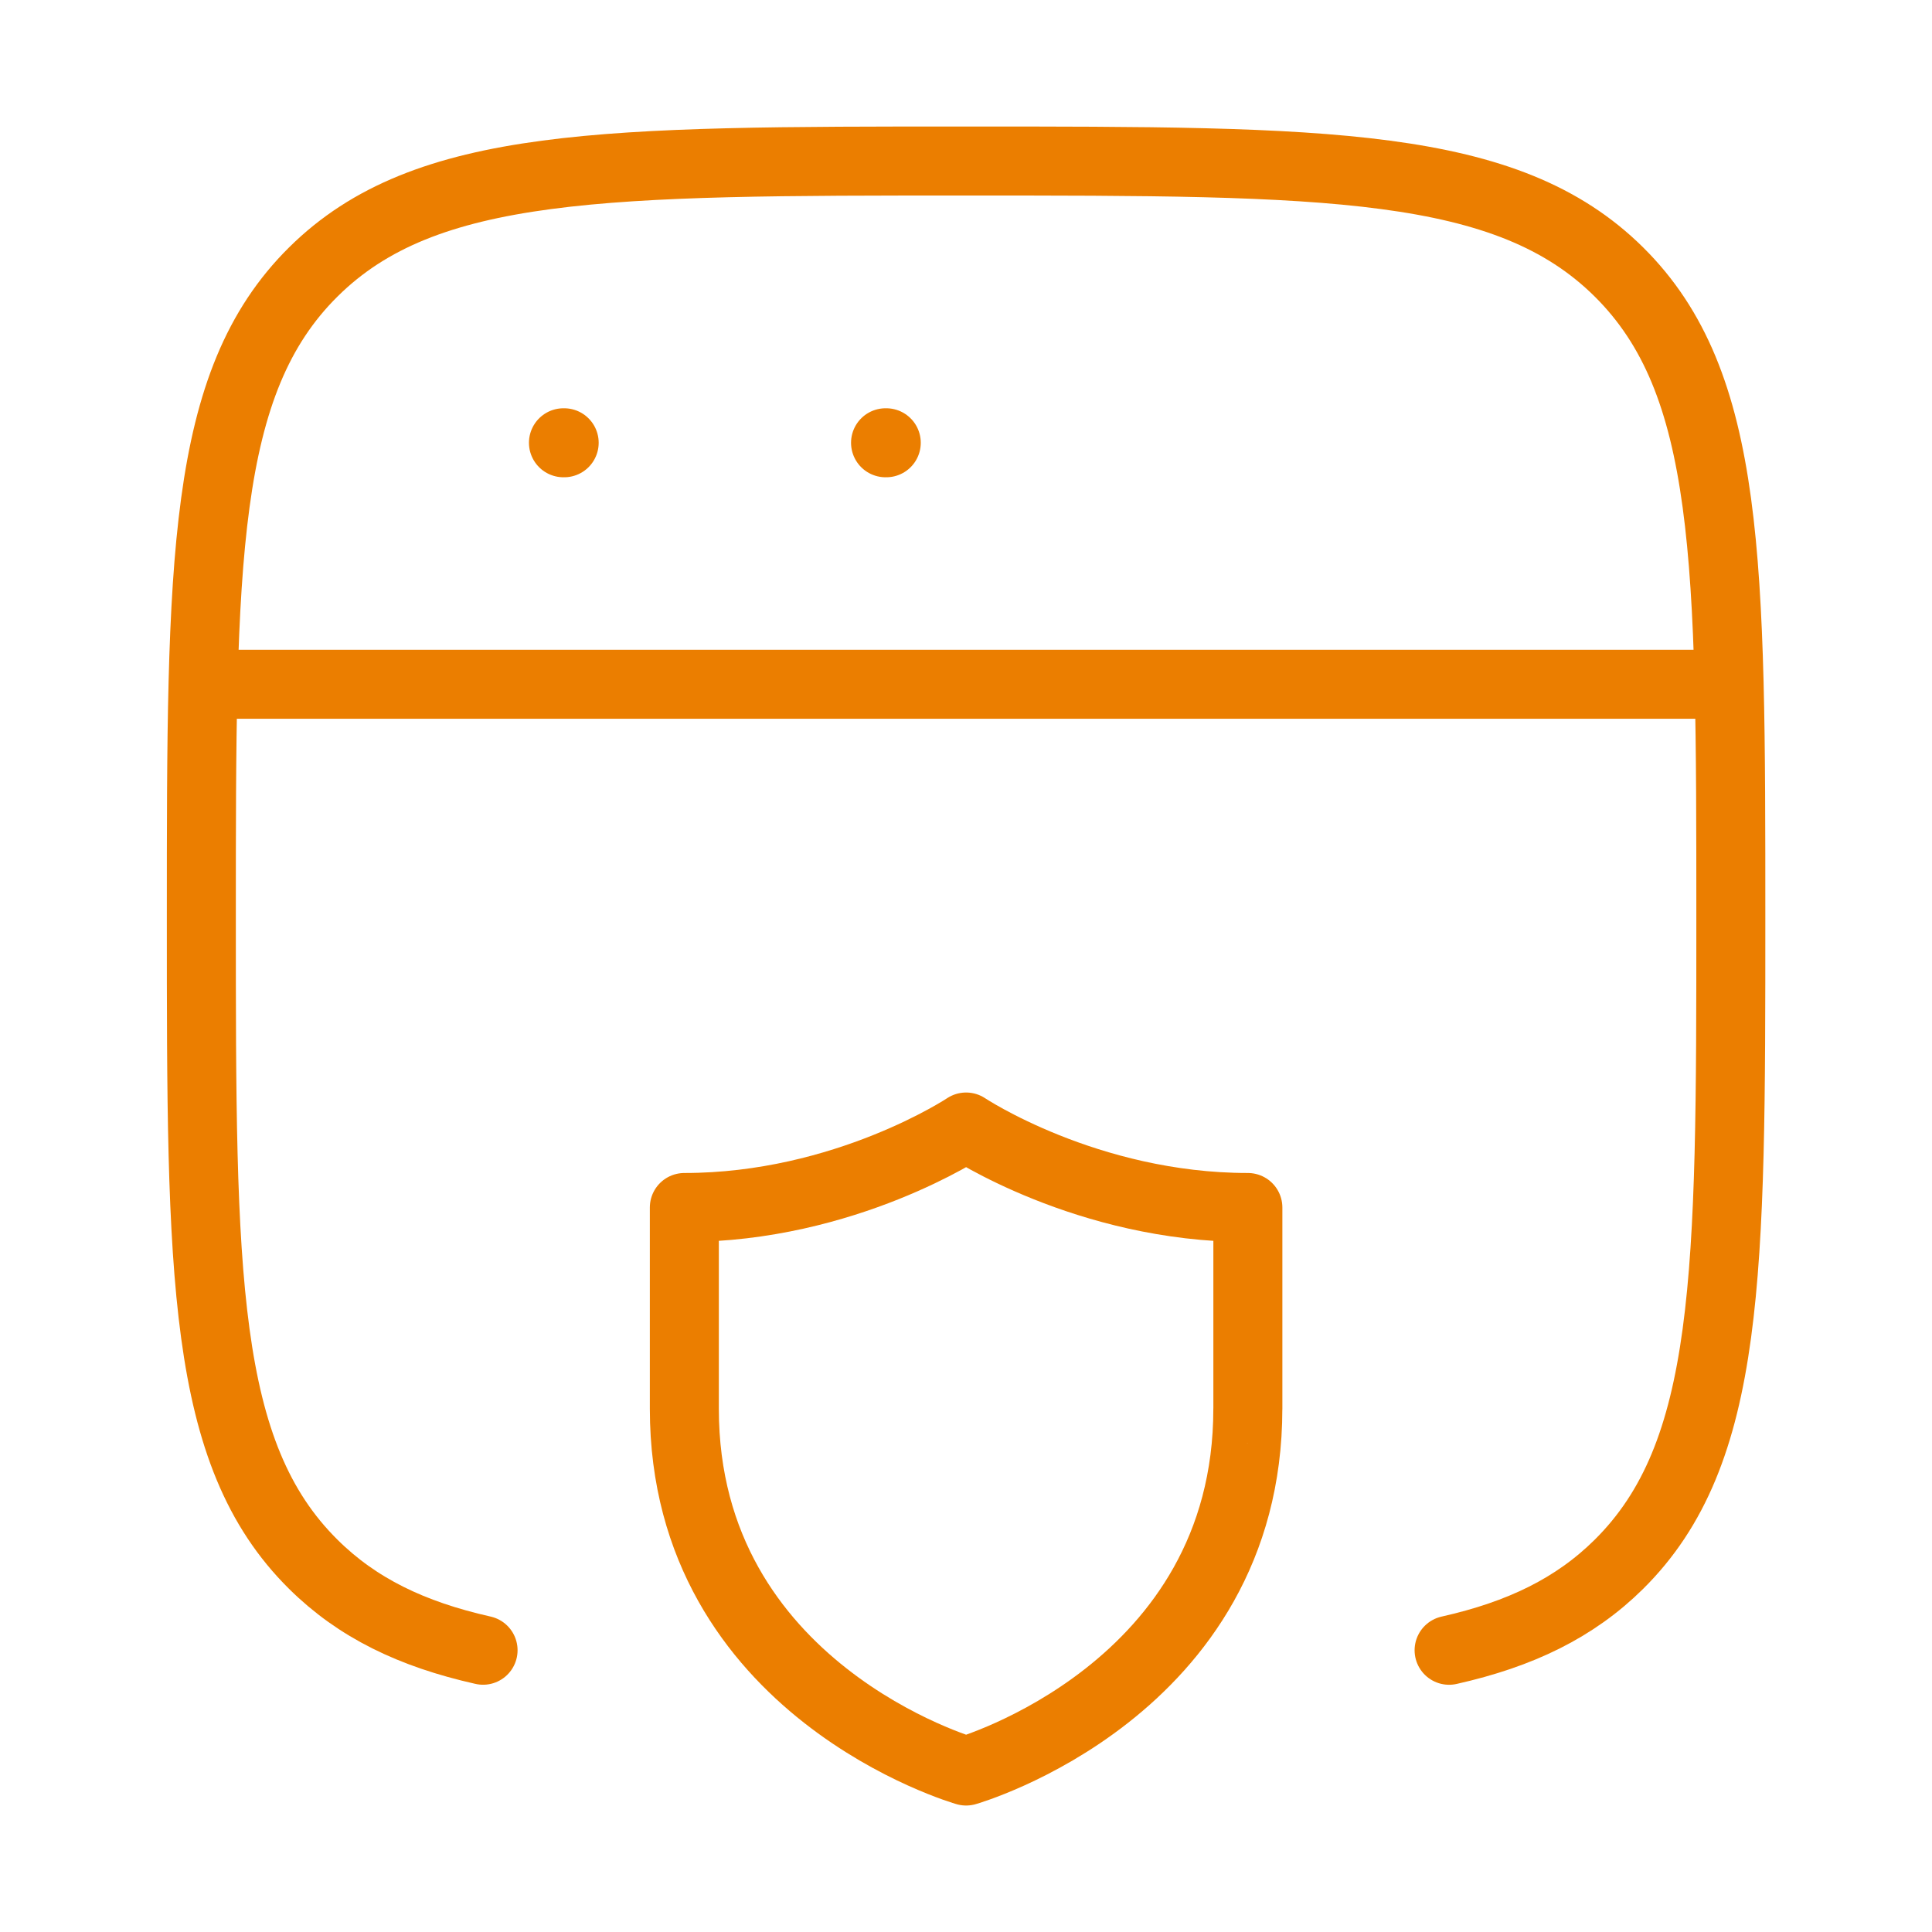
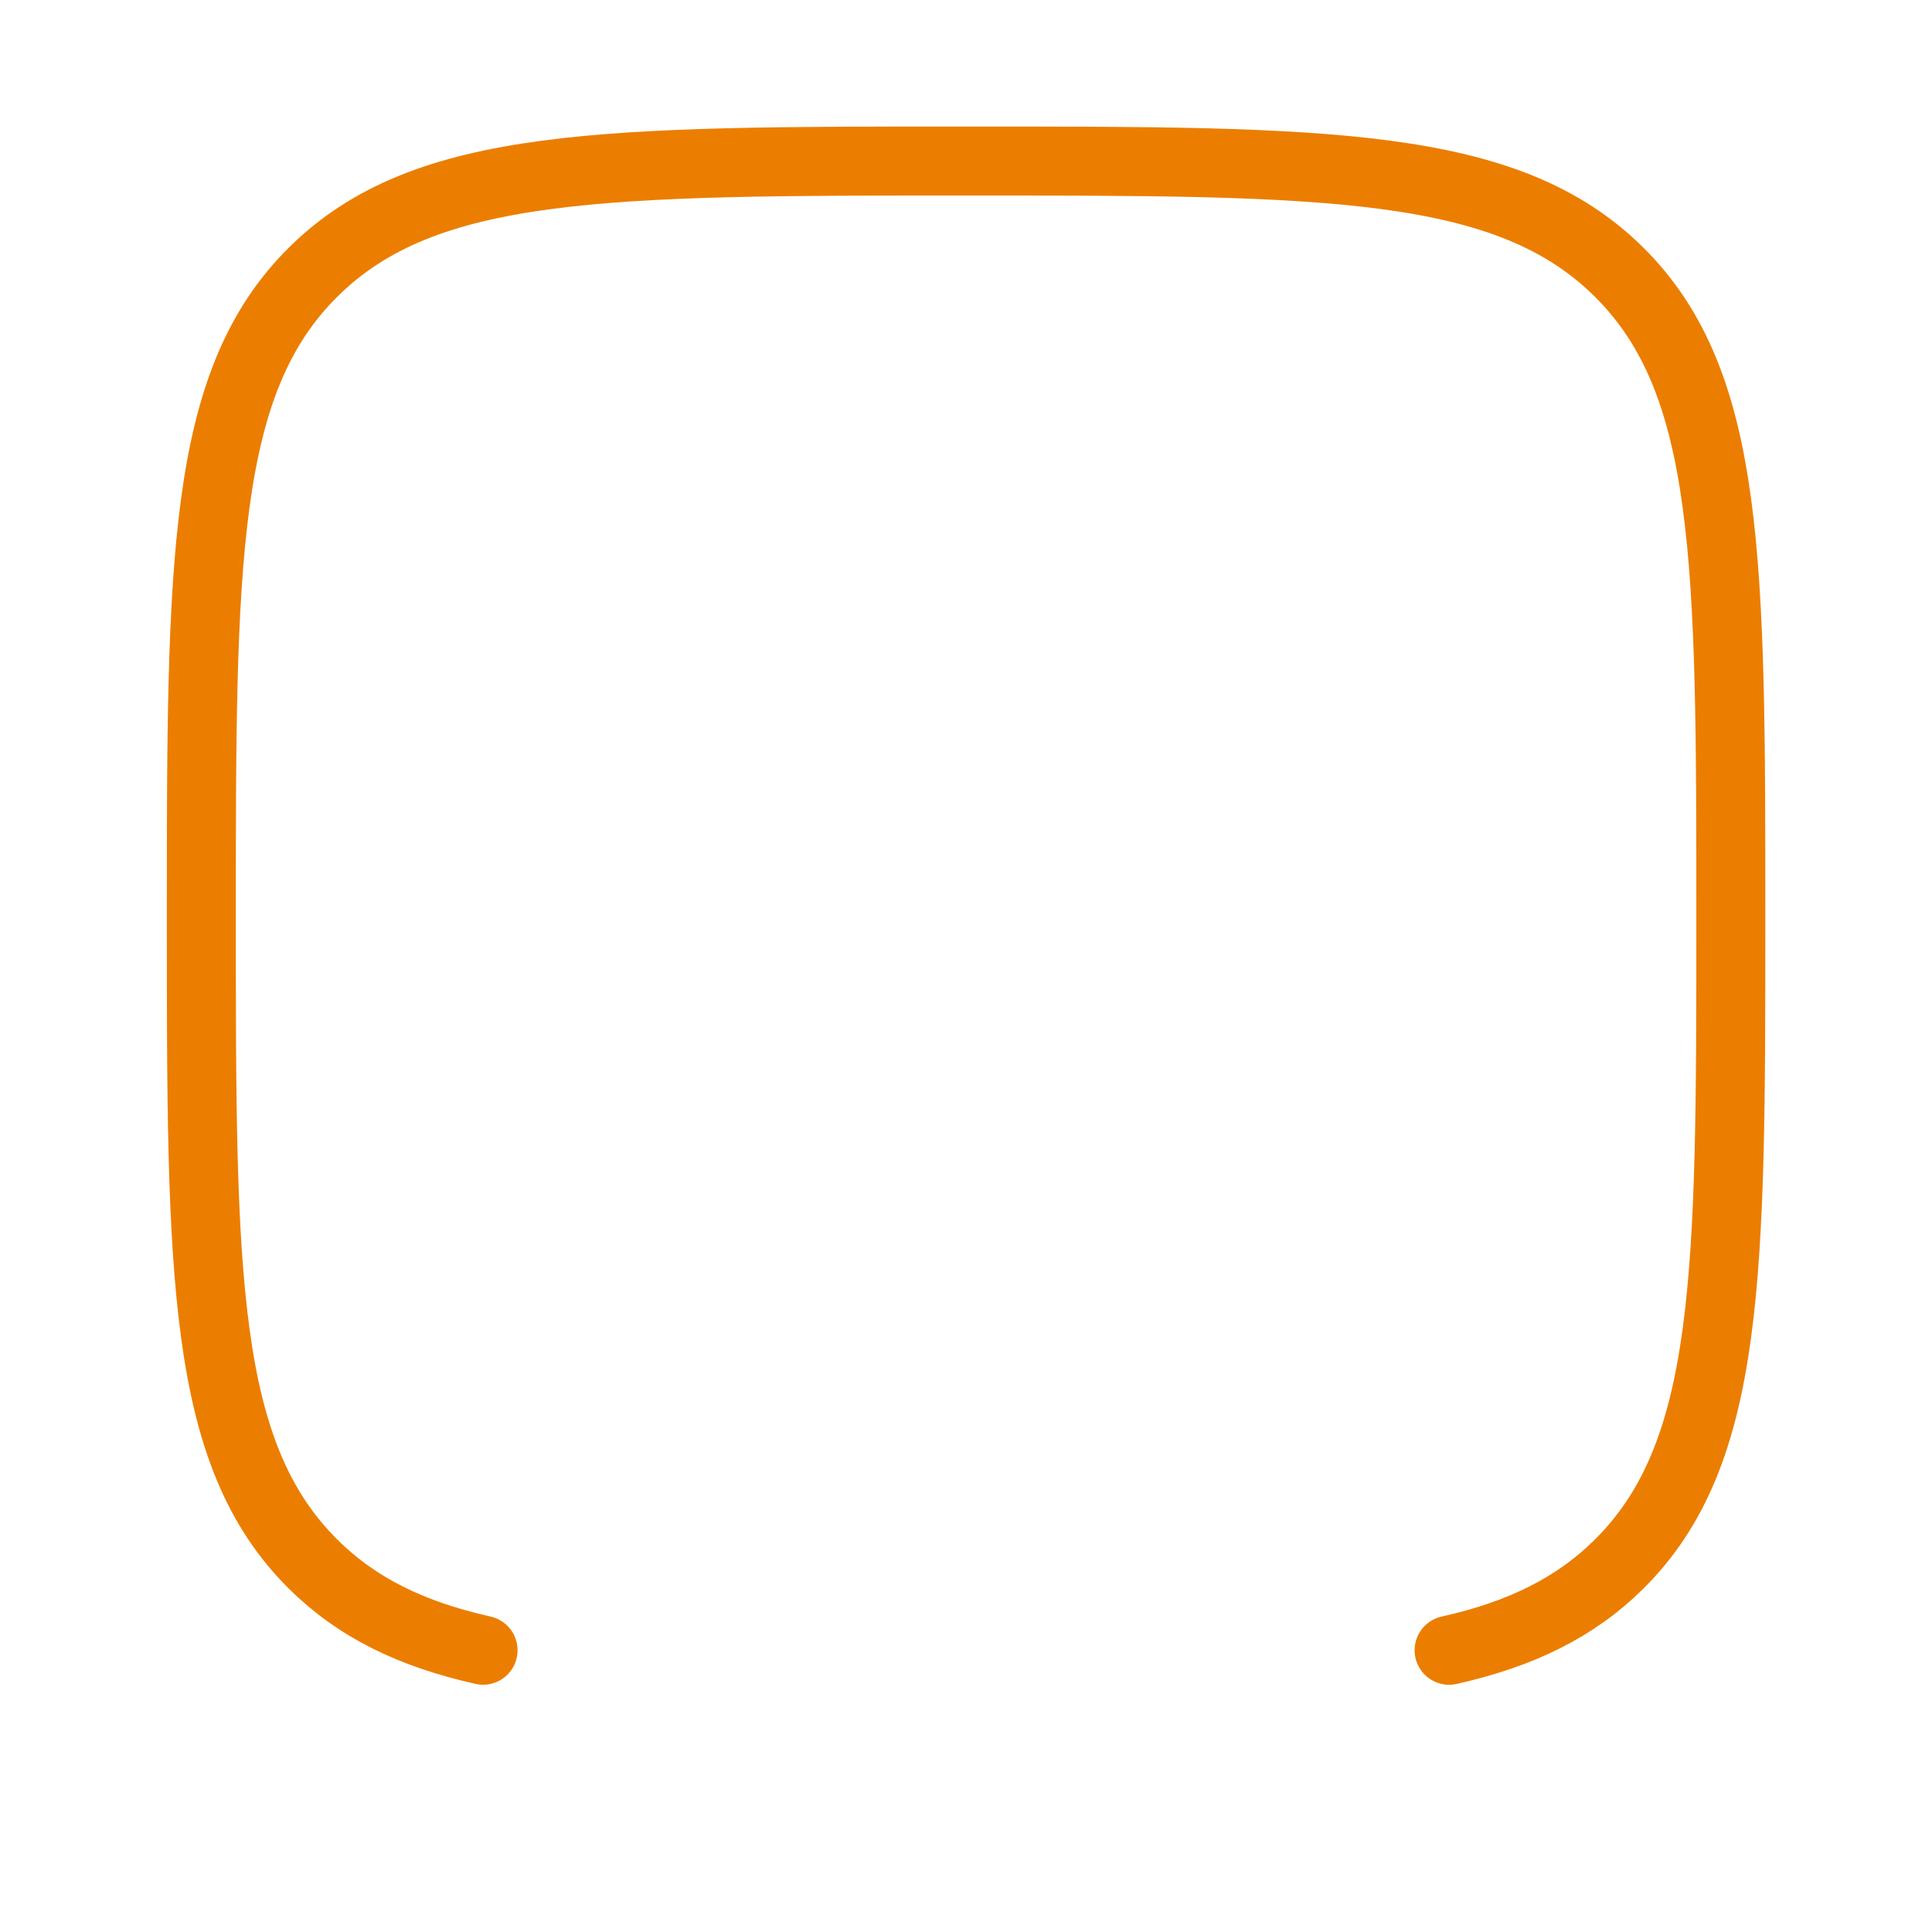
<svg xmlns="http://www.w3.org/2000/svg" width="56" height="56" fill="none">
  <path stroke="#EB7E00" stroke-linecap="round" stroke-width="2" d="M42.003 47.834c2.074-.466 3.648-1.232 4.92-2.49 3.246-3.215 3.246-8.387 3.246-18.732 0-10.345 0-15.517-3.246-18.731-3.246-3.214-8.471-3.214-18.92-3.214-10.45 0-15.675 0-18.92 3.214-3.247 3.213-3.247 8.386-3.247 18.731 0 10.345 0 15.517 3.246 18.731 1.272 1.26 2.847 2.025 4.92 2.49" />
-   <path stroke="#EB7E00" stroke-linejoin="round" stroke-width="2" d="M5.836 19.834h44.333" />
-   <path stroke="#EB7E00" stroke-linecap="round" stroke-linejoin="round" stroke-width="2" d="M16.332 12.834h.021m9.315 0h.021m10.481 28V35c-4.667 0-8.167-2.333-8.167-2.333S24.503 35 19.836 35v5.834c0 8.166 8.167 10.5 8.167 10.5s8.166-2.334 8.166-10.5Z" />
</svg>